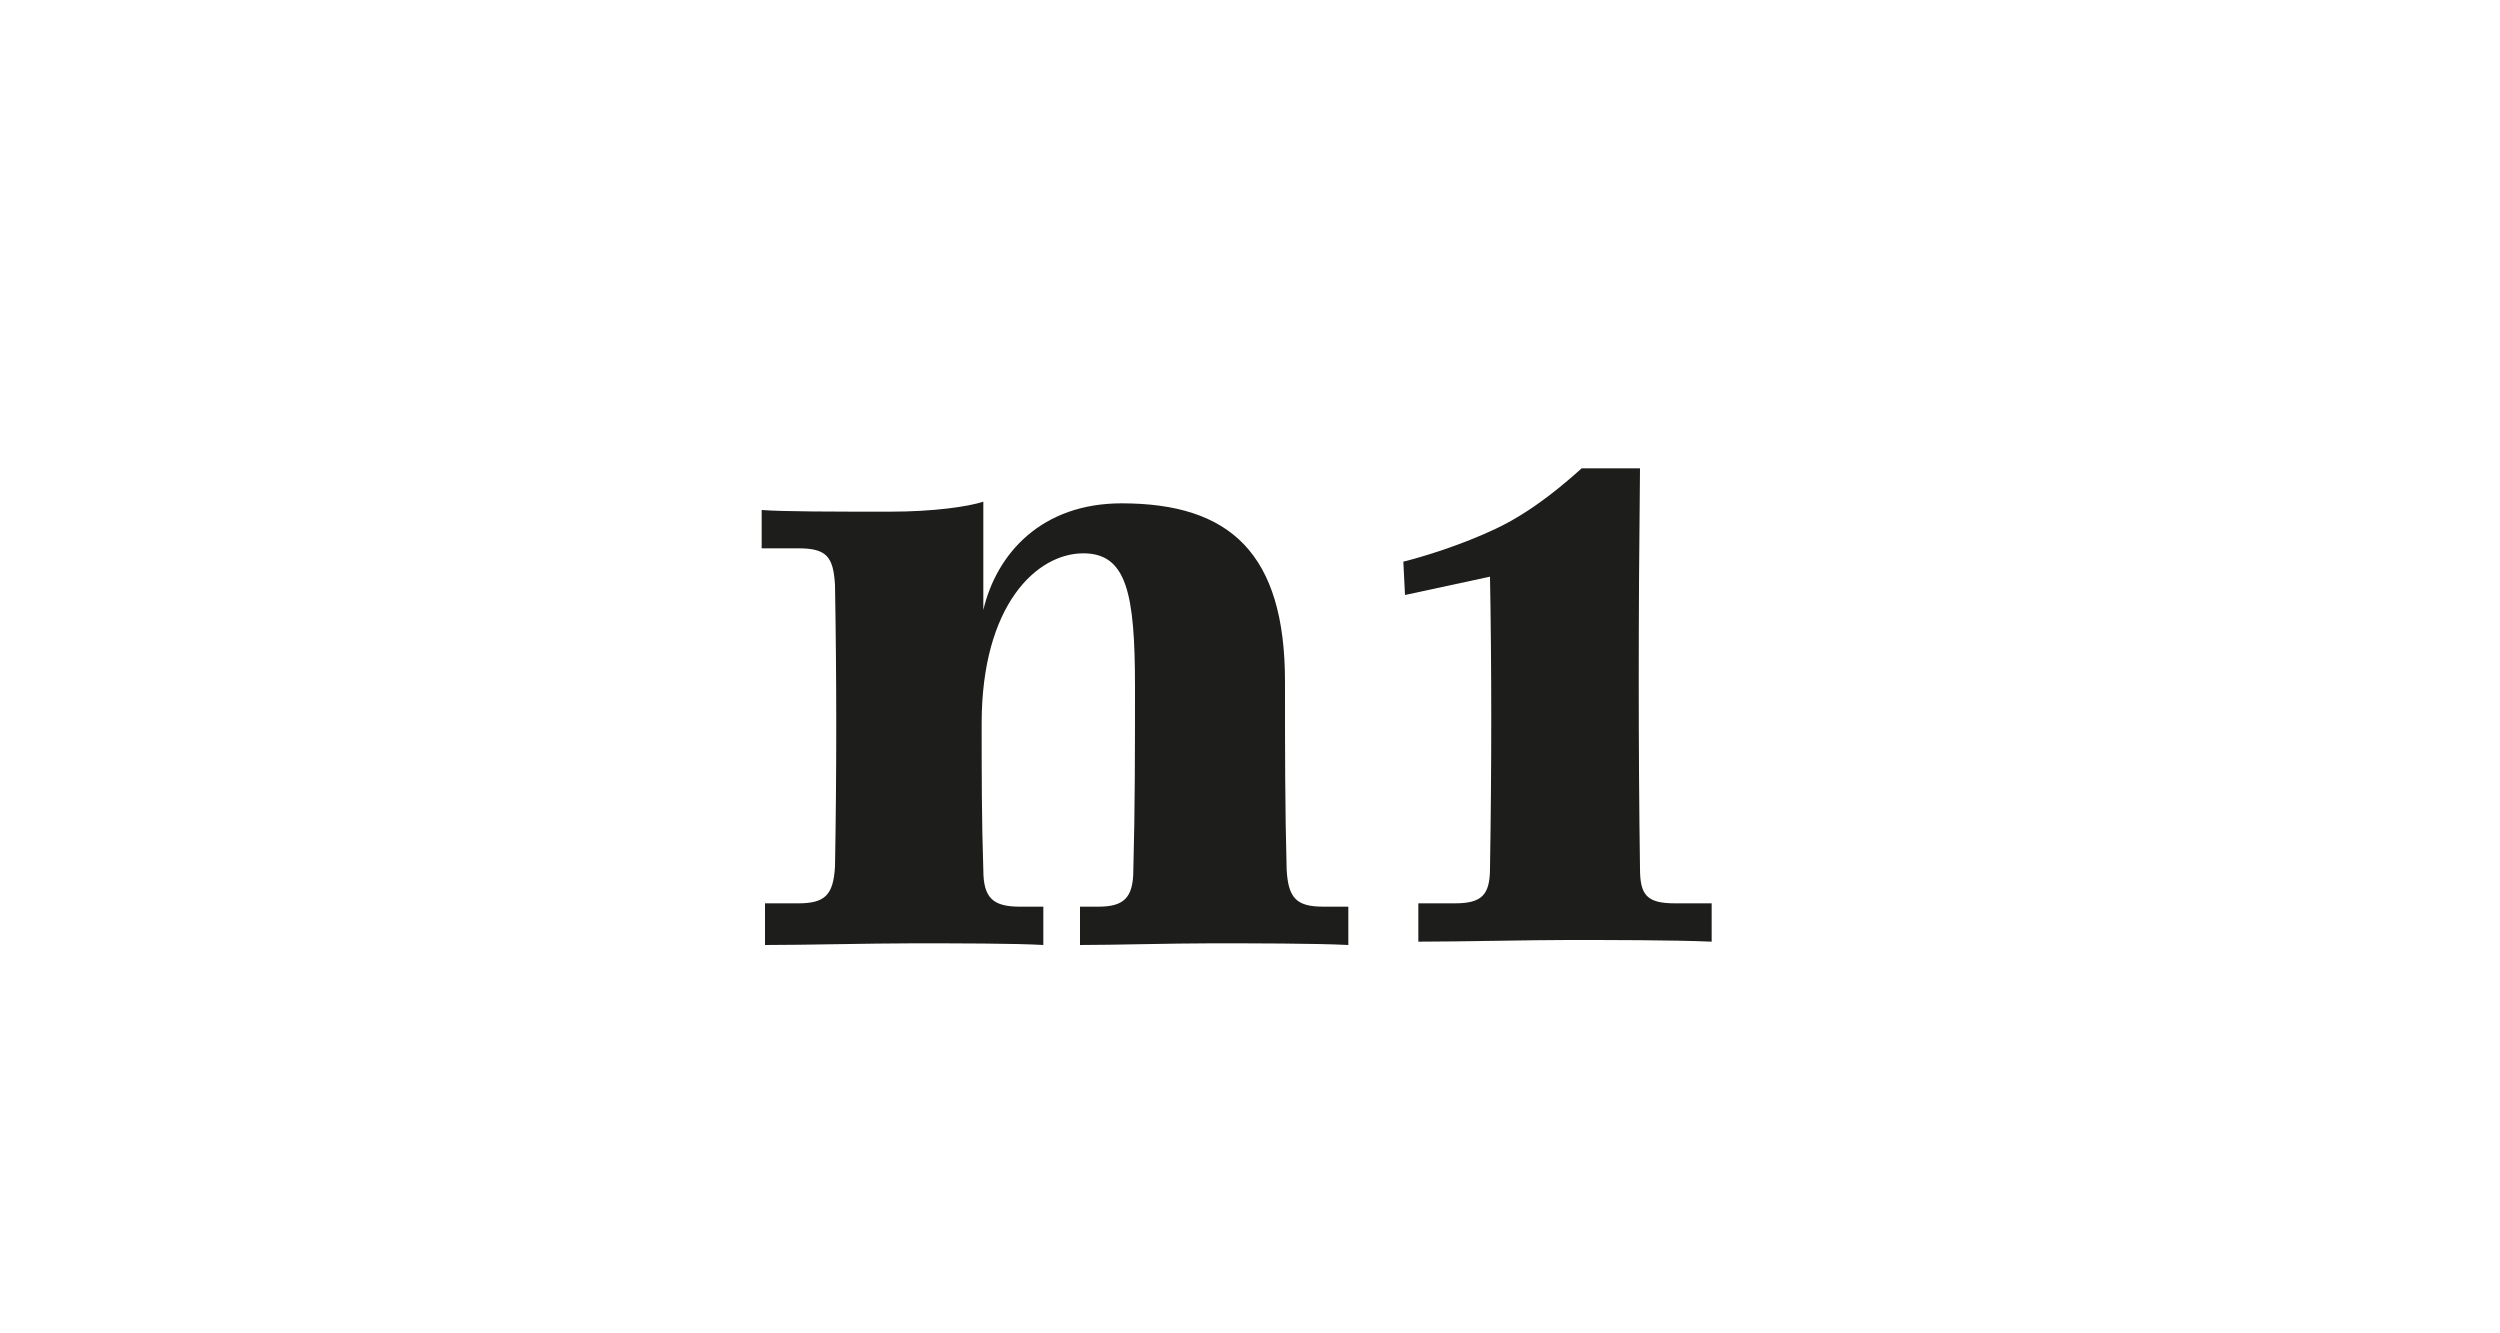
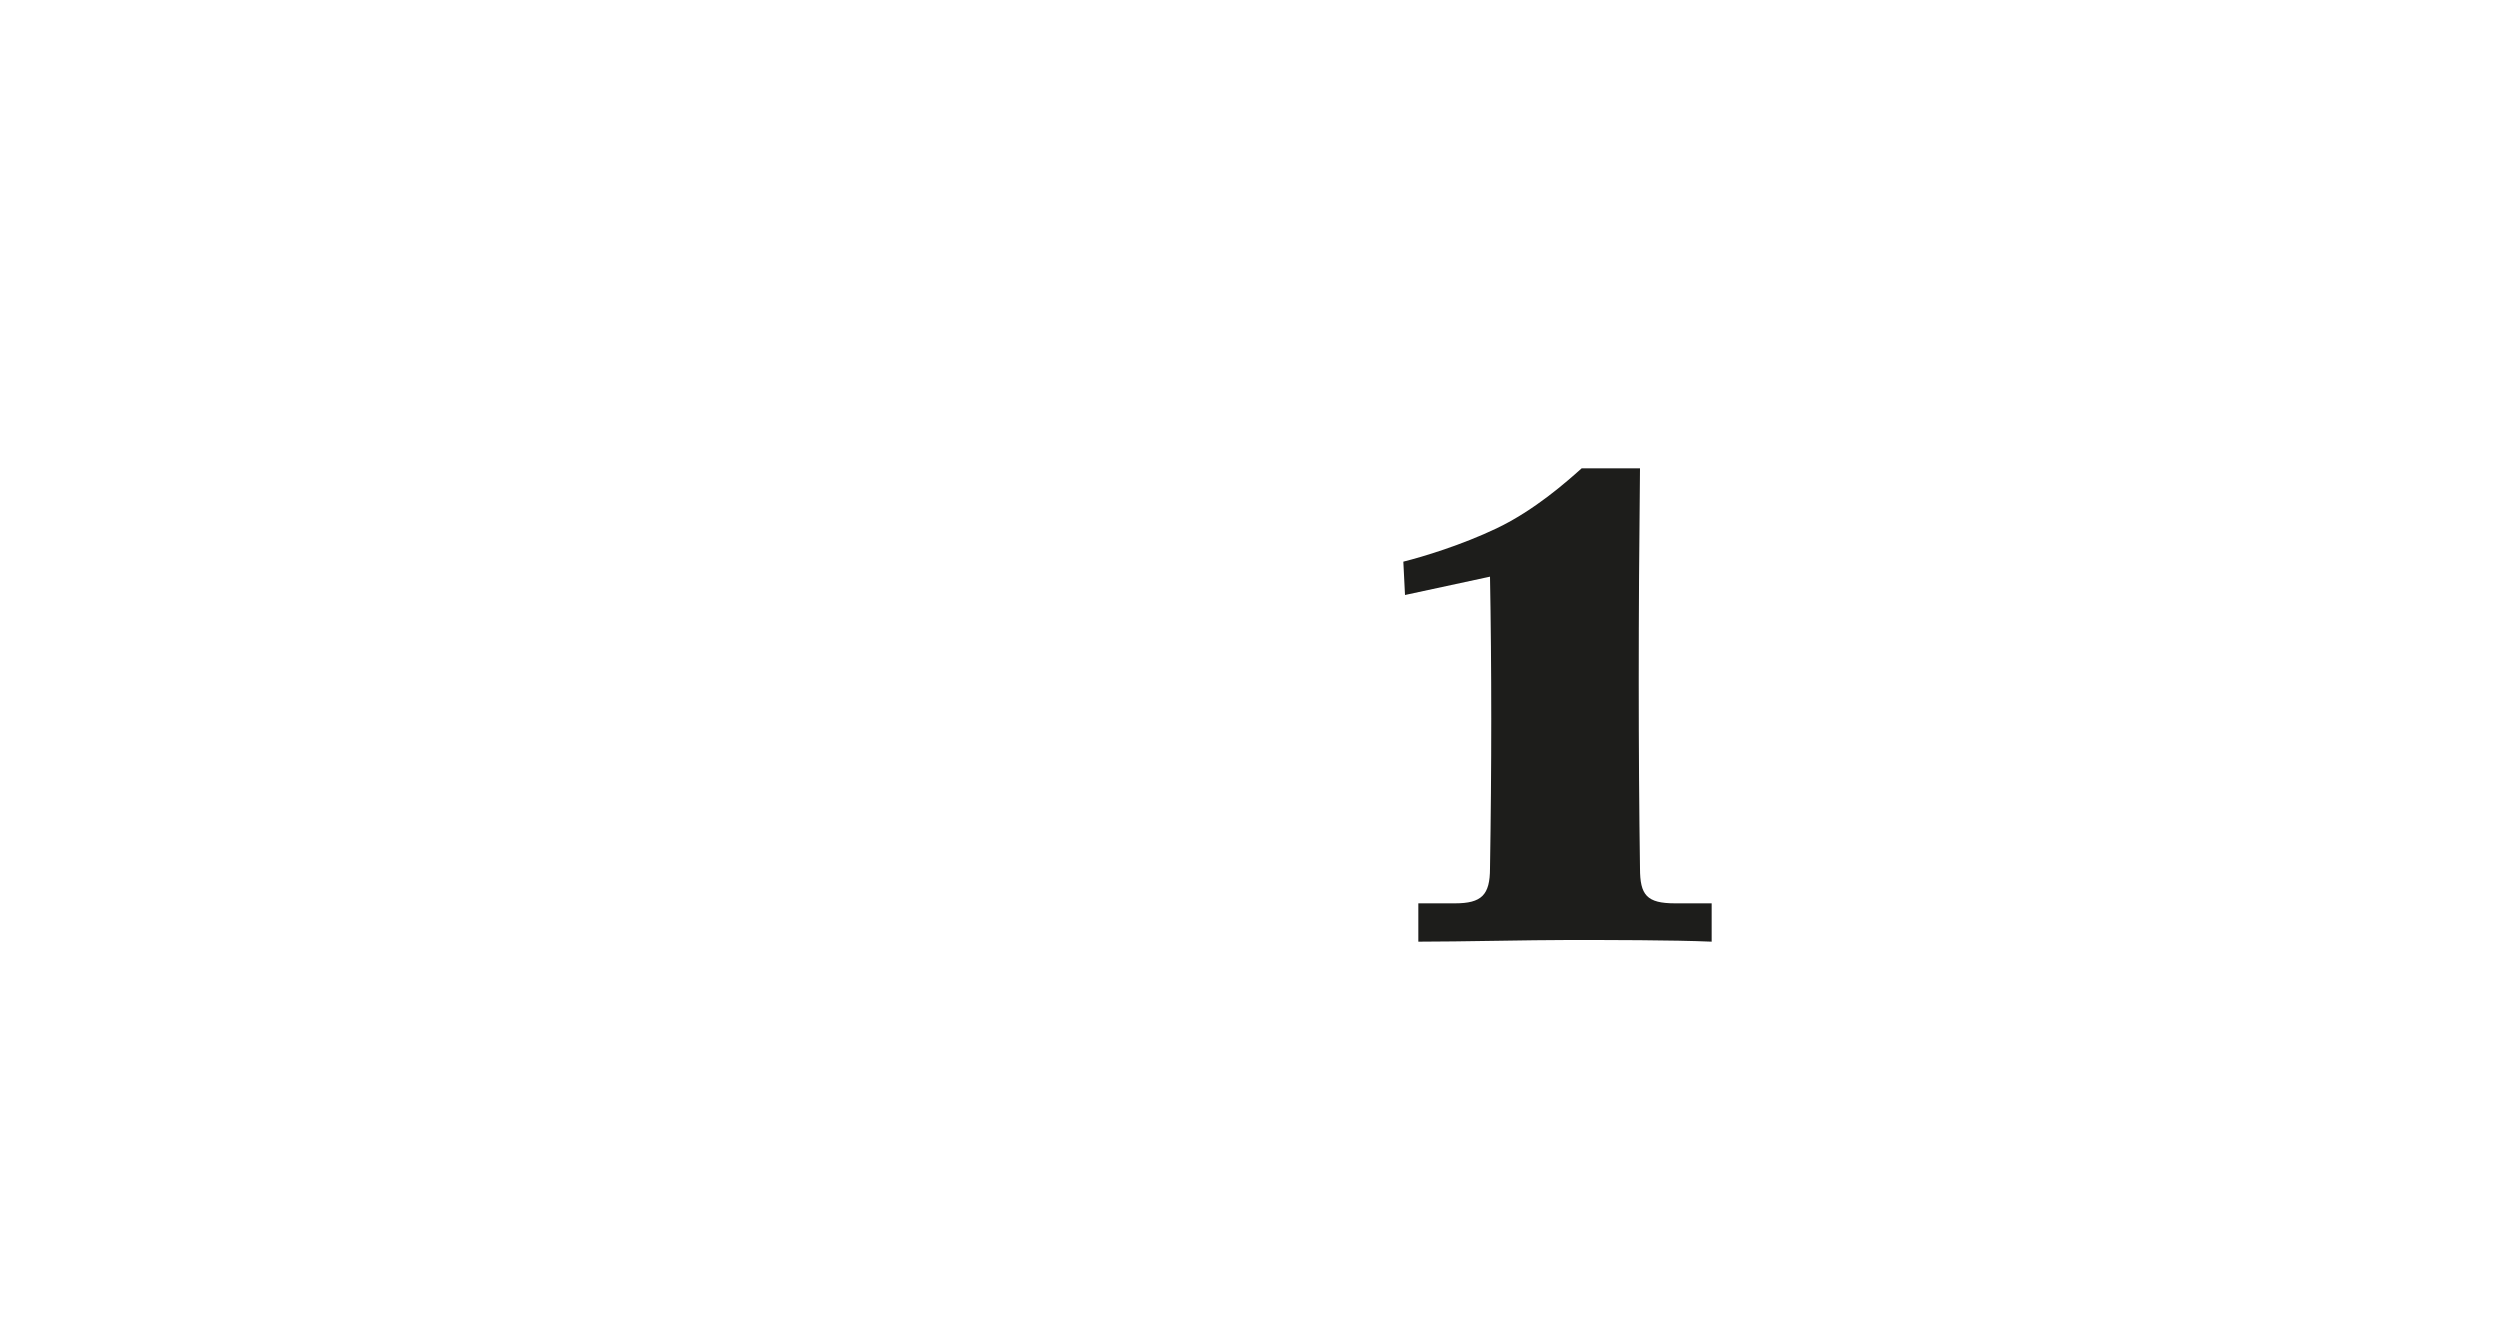
<svg xmlns="http://www.w3.org/2000/svg" version="1.1" id="Ebene_1" x="0px" y="0px" viewBox="0 0 150 80" style="enable-background:new 0 0 150 80;" xml:space="preserve">
  <style type="text/css">
	.st0{fill:#FFFFFF;}
	.st1{fill:#1D1D1B;}
</style>
  <g>
-     <rect x="0" class="st0" width="150" height="80" />
-   </g>
+     </g>
  <g>
-     <path class="st1" d="M45.8,54.2h2.1c1.6,0,2.1-0.5,2.2-2.2c0.1-5.6,0.1-11.2,0-16.9c-0.1-1.7-0.5-2.2-2.2-2.2h-2.2v-2.3   c1.3,0.1,4.3,0.1,7.7,0.1c2.6,0,4.7-0.3,5.6-0.6v6.5H59c0.8-3.4,3.5-6.4,8.3-6.4c6.5,0,9.8,3,9.8,10.7c0,3.9,0,7.7,0.1,11.3   c0.1,1.7,0.6,2.2,2.2,2.2h1.5v2.3c-2-0.1-5.8-0.1-8.2-0.1s-5.9,0.1-7.9,0.1v-2.3h1.1c1.5,0,2.1-0.5,2.1-2.2c0.1-3.6,0.1-7.3,0.1-11   c0-5.6-0.5-8-3.1-8c-2.8,0-6.1,3.1-6.1,10.2c0,2.9,0,5.9,0.1,8.8c0,1.7,0.6,2.2,2.2,2.2h1.4v2.3c-1.7-0.1-5.3-0.1-7.8-0.1   c-2.6,0-6.4,0.1-8.9,0.1V54.2z" />
    <path class="st1" d="M84.9,54.2h2.4c1.6,0,2.1-0.5,2.1-2.1c0.1-6,0.1-12.1,0-17.5l-5.1,1.1l-0.1-2c1.2-0.3,3.5-1,5.6-2   c2.3-1.1,4.2-2.8,5.1-3.6h3.5c-0.1,8.9-0.1,17.1,0,24c0,1.6,0.4,2.1,2.1,2.1h2.2v2.3c-2.3-0.1-6.3-0.1-8.6-0.1   c-2.3,0-6.5,0.1-9,0.1V54.2z" />
  </g>
</svg>